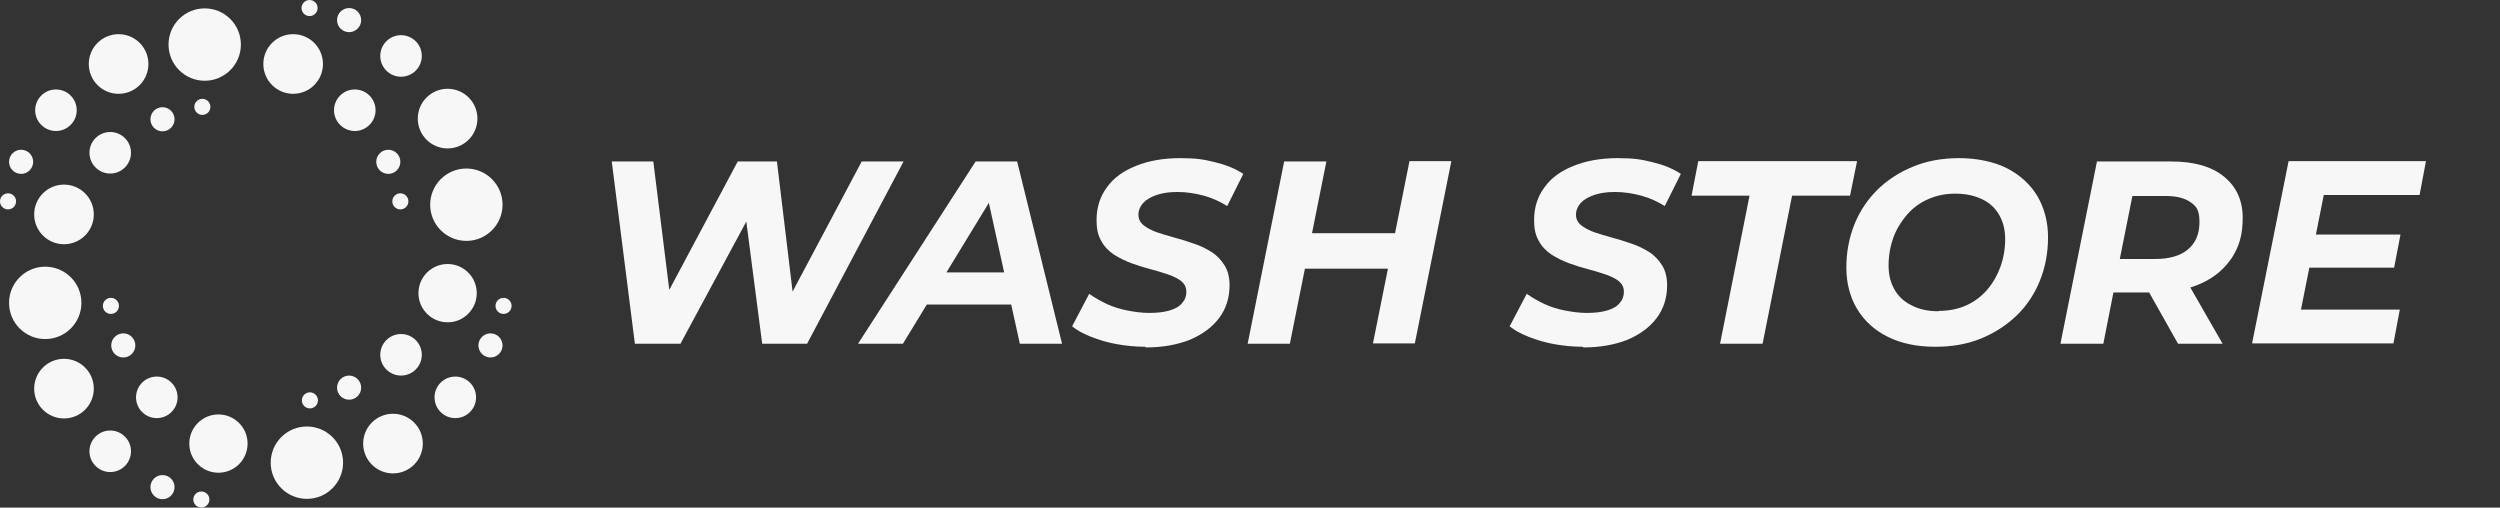
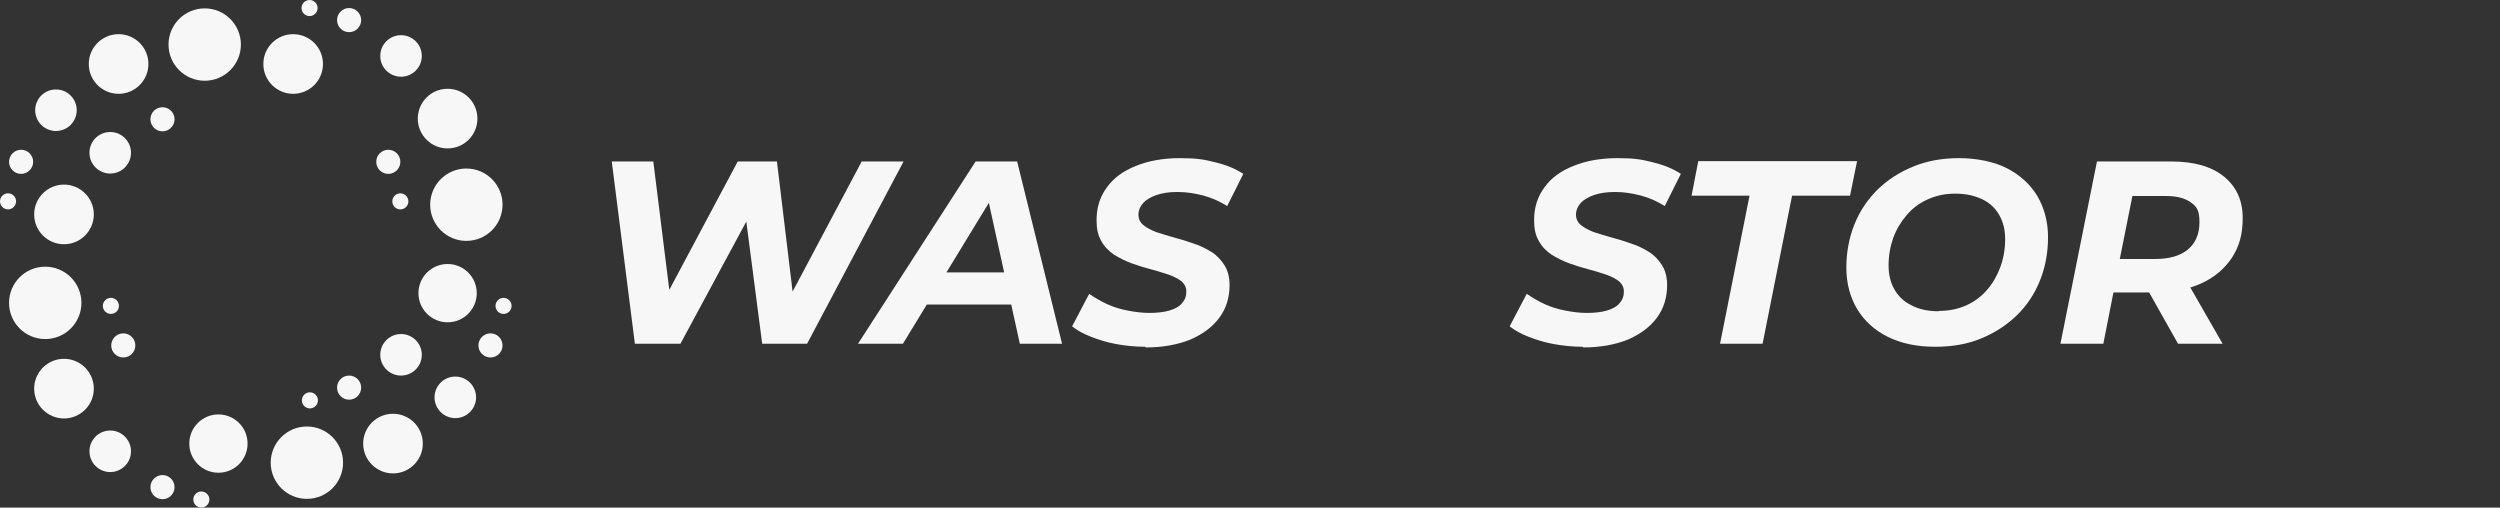
<svg xmlns="http://www.w3.org/2000/svg" id="Livello_1" version="1.1" viewBox="0 0 746.2 151.5">
  <rect x="0" y="0" width="746.2" height="151.5" fill="#333333" stroke="none" />
  <defs>
    <style>
      .st0 {
        fill: #f7f7f7;
      }
    </style>
  </defs>
  <g>
    <circle class="st0" cx="91.6" cy="138.1" r="10.8" />
    <circle class="st0" cx="139.2" cy="61.1" r="10.8" />
    <circle class="st0" cx="61.1" cy="13.3" r="10.8" />
    <circle class="st0" cx="13.5" cy="90.4" r="10.8" />
    <circle class="st0" cx="19.1" cy="116" r="8.9" />
    <circle class="st0" cx="133.6" cy="35.4" r="8.9" />
    <circle class="st0" cx="35.4" cy="19.1" r="8.9" />
    <circle class="st0" cx="87.5" cy="19.1" r="8.9" />
    <circle class="st0" cx="117.3" cy="132.4" r="8.9" />
    <circle class="st0" cx="19.1" cy="64" r="8.9" />
    <circle class="st0" cx="65.2" cy="132.4" r="8.7" />
    <circle class="st0" cx="133.6" cy="87.5" r="8.7" />
    <circle class="st0" cx="119.7" cy="16.7" r="6.2" />
-     <circle class="st0" cx="105.9" cy="32.9" r="6.2" />
    <circle class="st0" cx="119.7" cy="105.9" r="6.2" />
    <circle class="st0" cx="32.9" cy="134.7" r="6.2" />
    <circle class="st0" cx="32.9" cy="45.6" r="6.2" />
    <circle class="st0" cx="135.9" cy="118.6" r="6.2" />
    <circle class="st0" cx="16.7" cy="32.9" r="6.2" />
-     <circle class="st0" cx="46.8" cy="118.6" r="6.2" />
    <circle class="st0" cx="146.4" cy="103.1" r="3.6" />
    <circle class="st0" cx="6.3" cy="48.3" r="3.6" />
    <circle class="st0" cx="104.2" cy="115.7" r="3.6" />
    <circle class="st0" cx="48.5" cy="35.6" r="3.6" />
    <circle class="st0" cx="115.9" cy="48.3" r="3.6" />
    <circle class="st0" cx="104.2" cy="6" r="3.6" />
    <circle class="st0" cx="36.8" cy="103.1" r="3.6" />
    <circle class="st0" cx="48.5" cy="145.4" r="3.6" />
    <circle class="st0" cx="92.4" cy="2.4" r="2.4" />
    <circle class="st0" cx="2.4" cy="60.1" r="2.4" />
-     <circle class="st0" cx="60.4" cy="31.9" r="2.4" />
    <circle class="st0" cx="119.5" cy="60.1" r="2.4" />
    <circle class="st0" cx="60.1" cy="149.1" r="2.4" />
    <circle class="st0" cx="33.1" cy="91.3" r="2.4" />
    <circle class="st0" cx="150.3" cy="91.3" r="2.4" />
    <circle class="st0" cx="92.5" cy="119.5" r="2.4" />
  </g>
  <g>
    <path class="st0" d="M189.5,102.6l-6.9-54.4h12.4l6,48.2h-6.5l25.7-48.2h11.7l5.8,48.2h-6.1l25.6-48.2h12.5l-28.8,54.4h-13.4l-5.5-42.3h3.9c0,0-22.8,42.3-22.8,42.3h-13.5Z" />
    <path class="st0" d="M256.1,102.6l35.1-54.4h12.4l13.4,54.4h-12.6l-10.6-48.2h5.1l-29.4,48.2h-13.4ZM270.6,90.9l5.2-9.6h28.1l1.5,9.6h-34.7Z" />
    <path class="st0" d="M341.8,103.5c-3,0-5.8-.3-8.6-.8-2.8-.5-5.3-1.3-7.6-2.2-2.3-.9-4.1-1.9-5.6-3.1l5.1-9.7c1.7,1.2,3.5,2.2,5.4,3.1,2,.9,4,1.5,6.1,1.9,2.1.4,4.2.7,6.4.7s4.3-.2,6-.7c1.7-.5,3-1.2,3.8-2.2.9-1,1.3-2.1,1.3-3.4s-.5-2.3-1.4-3.1c-1-.8-2.2-1.4-3.8-2-1.6-.5-3.3-1.1-5.3-1.6-1.9-.5-3.9-1.1-5.8-1.8-1.9-.7-3.7-1.6-5.3-2.6-1.6-1.1-2.9-2.4-3.8-4.1-1-1.7-1.4-3.7-1.4-6.2,0-3.7,1-7,3.1-9.8,2-2.8,4.9-4.9,8.7-6.4,3.7-1.5,8.1-2.3,13.1-2.3s7.2.4,10.4,1.2c3.3.8,6.1,1.9,8.5,3.5l-4.8,9.6c-2.1-1.3-4.4-2.4-7-3.1-2.6-.7-5.2-1.1-7.8-1.1s-4.5.3-6.3.9c-1.7.6-3.1,1.4-4,2.4-.9,1-1.4,2.2-1.4,3.5,0,1.2.5,2.3,1.5,3.1,1,.8,2.3,1.5,3.9,2.1,1.6.5,3.4,1.1,5.3,1.6,1.9.5,3.8,1.1,5.8,1.8,1.9.6,3.7,1.5,5.3,2.5,1.6,1,2.9,2.4,3.9,4s1.5,3.6,1.5,5.9c0,3.7-1,7-3.1,9.8-2.1,2.8-5,4.9-8.7,6.5-3.8,1.5-8.2,2.3-13.2,2.3Z" />
-     <path class="st0" d="M385,102.6h-12.6l10.9-54.4h12.6l-10.9,54.4ZM415.2,80.2h-26.5l2.1-10.6h26.5l-2.1,10.6ZM420.7,48.1h12.5l-10.9,54.4h-12.5l10.9-54.4Z" />
    <path class="st0" d="M472.4,103.5c-3,0-5.8-.3-8.6-.8-2.8-.5-5.3-1.3-7.6-2.2-2.3-.9-4.1-1.9-5.6-3.1l5.1-9.7c1.7,1.2,3.5,2.2,5.4,3.1,2,.9,4,1.5,6.1,1.9,2.1.4,4.2.7,6.4.7s4.3-.2,6-.7c1.7-.5,3-1.2,3.8-2.2.9-1,1.3-2.1,1.3-3.4s-.5-2.3-1.4-3.1c-1-.8-2.2-1.4-3.8-2-1.6-.5-3.3-1.1-5.3-1.6-1.9-.5-3.9-1.1-5.8-1.8-1.9-.7-3.7-1.6-5.3-2.6-1.6-1.1-2.9-2.4-3.8-4.1-1-1.7-1.4-3.7-1.4-6.2,0-3.7,1-7,3.1-9.8,2-2.8,4.9-4.9,8.7-6.4,3.7-1.5,8.1-2.3,13.1-2.3s7.2.4,10.4,1.2c3.3.8,6.1,1.9,8.5,3.5l-4.8,9.6c-2.1-1.3-4.4-2.4-7-3.1-2.6-.7-5.2-1.1-7.8-1.1s-4.5.3-6.3.9c-1.7.6-3.1,1.4-4,2.4-.9,1-1.4,2.2-1.4,3.5,0,1.2.5,2.3,1.5,3.1,1,.8,2.3,1.5,3.9,2.1,1.6.5,3.4,1.1,5.3,1.6,1.9.5,3.8,1.1,5.8,1.8,1.9.6,3.7,1.5,5.3,2.5,1.6,1,2.9,2.4,3.9,4s1.5,3.6,1.5,5.9c0,3.7-1,7-3.1,9.8-2.1,2.8-5,4.9-8.7,6.5-3.8,1.5-8.2,2.3-13.2,2.3Z" />
    <path class="st0" d="M513.4,102.6l8.8-44.2h-17.3l2-10.3h47.4l-2.1,10.3h-17.3l-8.8,44.2h-12.7Z" />
    <path class="st0" d="M577.6,103.5c-5.5,0-10.2-1-14.2-3s-7-4.8-9.1-8.3c-2.1-3.5-3.2-7.7-3.2-12.3s.8-8.9,2.4-12.9c1.6-4,3.9-7.4,6.9-10.4,3-2.9,6.5-5.2,10.7-6.9,4.1-1.7,8.7-2.5,13.7-2.5s10.3,1,14.2,3c3.9,2,7,4.8,9.1,8.3,2.1,3.6,3.2,7.7,3.2,12.3s-.8,8.9-2.4,12.9c-1.6,4-3.9,7.5-6.9,10.4-3,2.9-6.5,5.2-10.6,6.9s-8.7,2.5-13.7,2.5ZM578.7,92.8c3.1,0,5.9-.6,8.3-1.7,2.4-1.1,4.5-2.7,6.2-4.7,1.7-2,3-4.3,3.9-6.8.9-2.5,1.4-5.3,1.4-8.2s-.6-5.1-1.7-7.1c-1.1-2-2.8-3.7-5.1-4.8s-4.9-1.7-8.1-1.7-5.7.6-8.2,1.7c-2.5,1.1-4.6,2.7-6.3,4.7-1.7,2-3.1,4.3-4,6.8-.9,2.5-1.4,5.3-1.4,8.2s.6,5.1,1.7,7.1c1.1,2,2.8,3.7,5.1,4.8,2.2,1.2,4.9,1.8,8.1,1.8Z" />
    <path class="st0" d="M615,102.6l10.9-54.4h22.2c6.8,0,12,1.5,15.7,4.5,3.7,3,5.6,7.1,5.6,12.3s-1.1,8.6-3.2,11.9c-2.2,3.3-5.2,5.9-9.2,7.7-4,1.8-8.6,2.7-14,2.7h-17.7l6.6-5.5-4.1,20.8h-12.7ZM631.5,83.3l-4.4-6h16.2c4.1,0,7.4-.9,9.7-2.8,2.3-1.9,3.5-4.6,3.5-8.2s-.9-4.7-2.6-5.9c-1.8-1.3-4.3-1.9-7.5-1.9h-15.3l6.6-6.1-6.2,31ZM650.1,102.6l-11.1-19.7h13.1l11.3,19.7h-13.3Z" />
-     <path class="st0" d="M686.7,92.4h29.6l-1.9,10.1h-42.2l10.9-54.4h41l-1.9,10.1h-28.6l-6.8,34.2ZM690.3,70h26.2l-1.9,9.9h-26.2l1.9-9.9Z" />
  </g>
</svg>